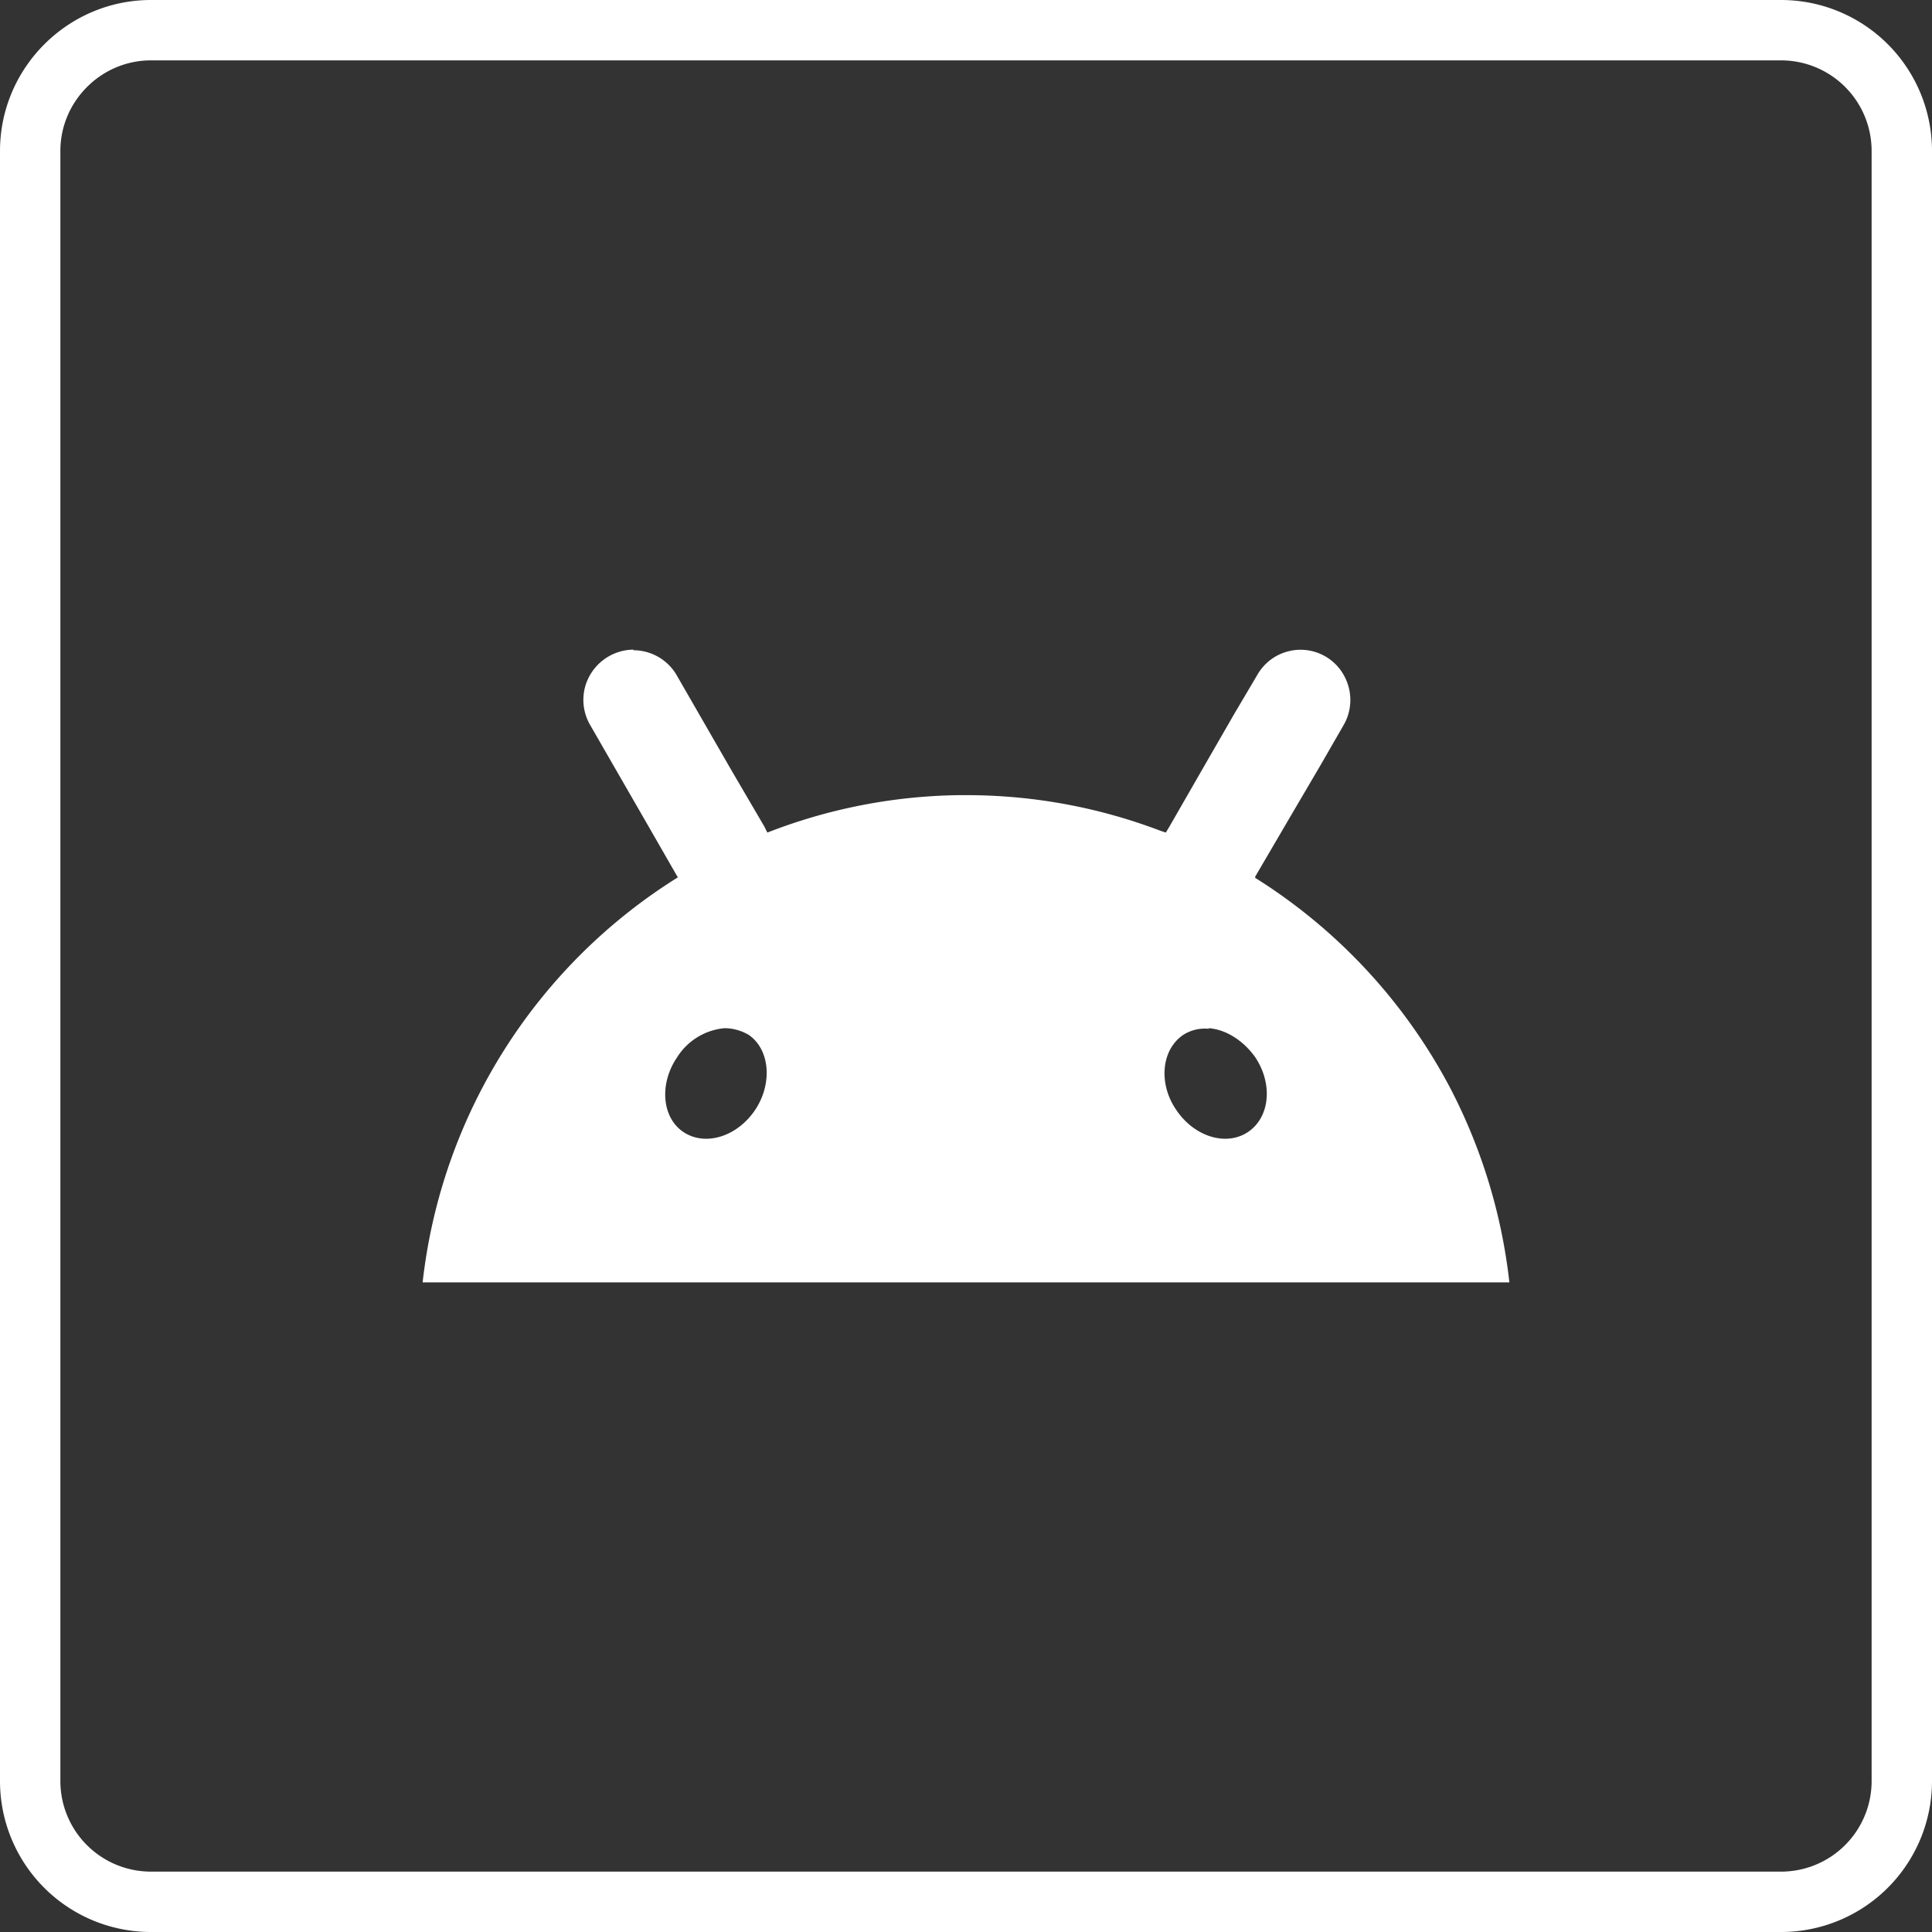
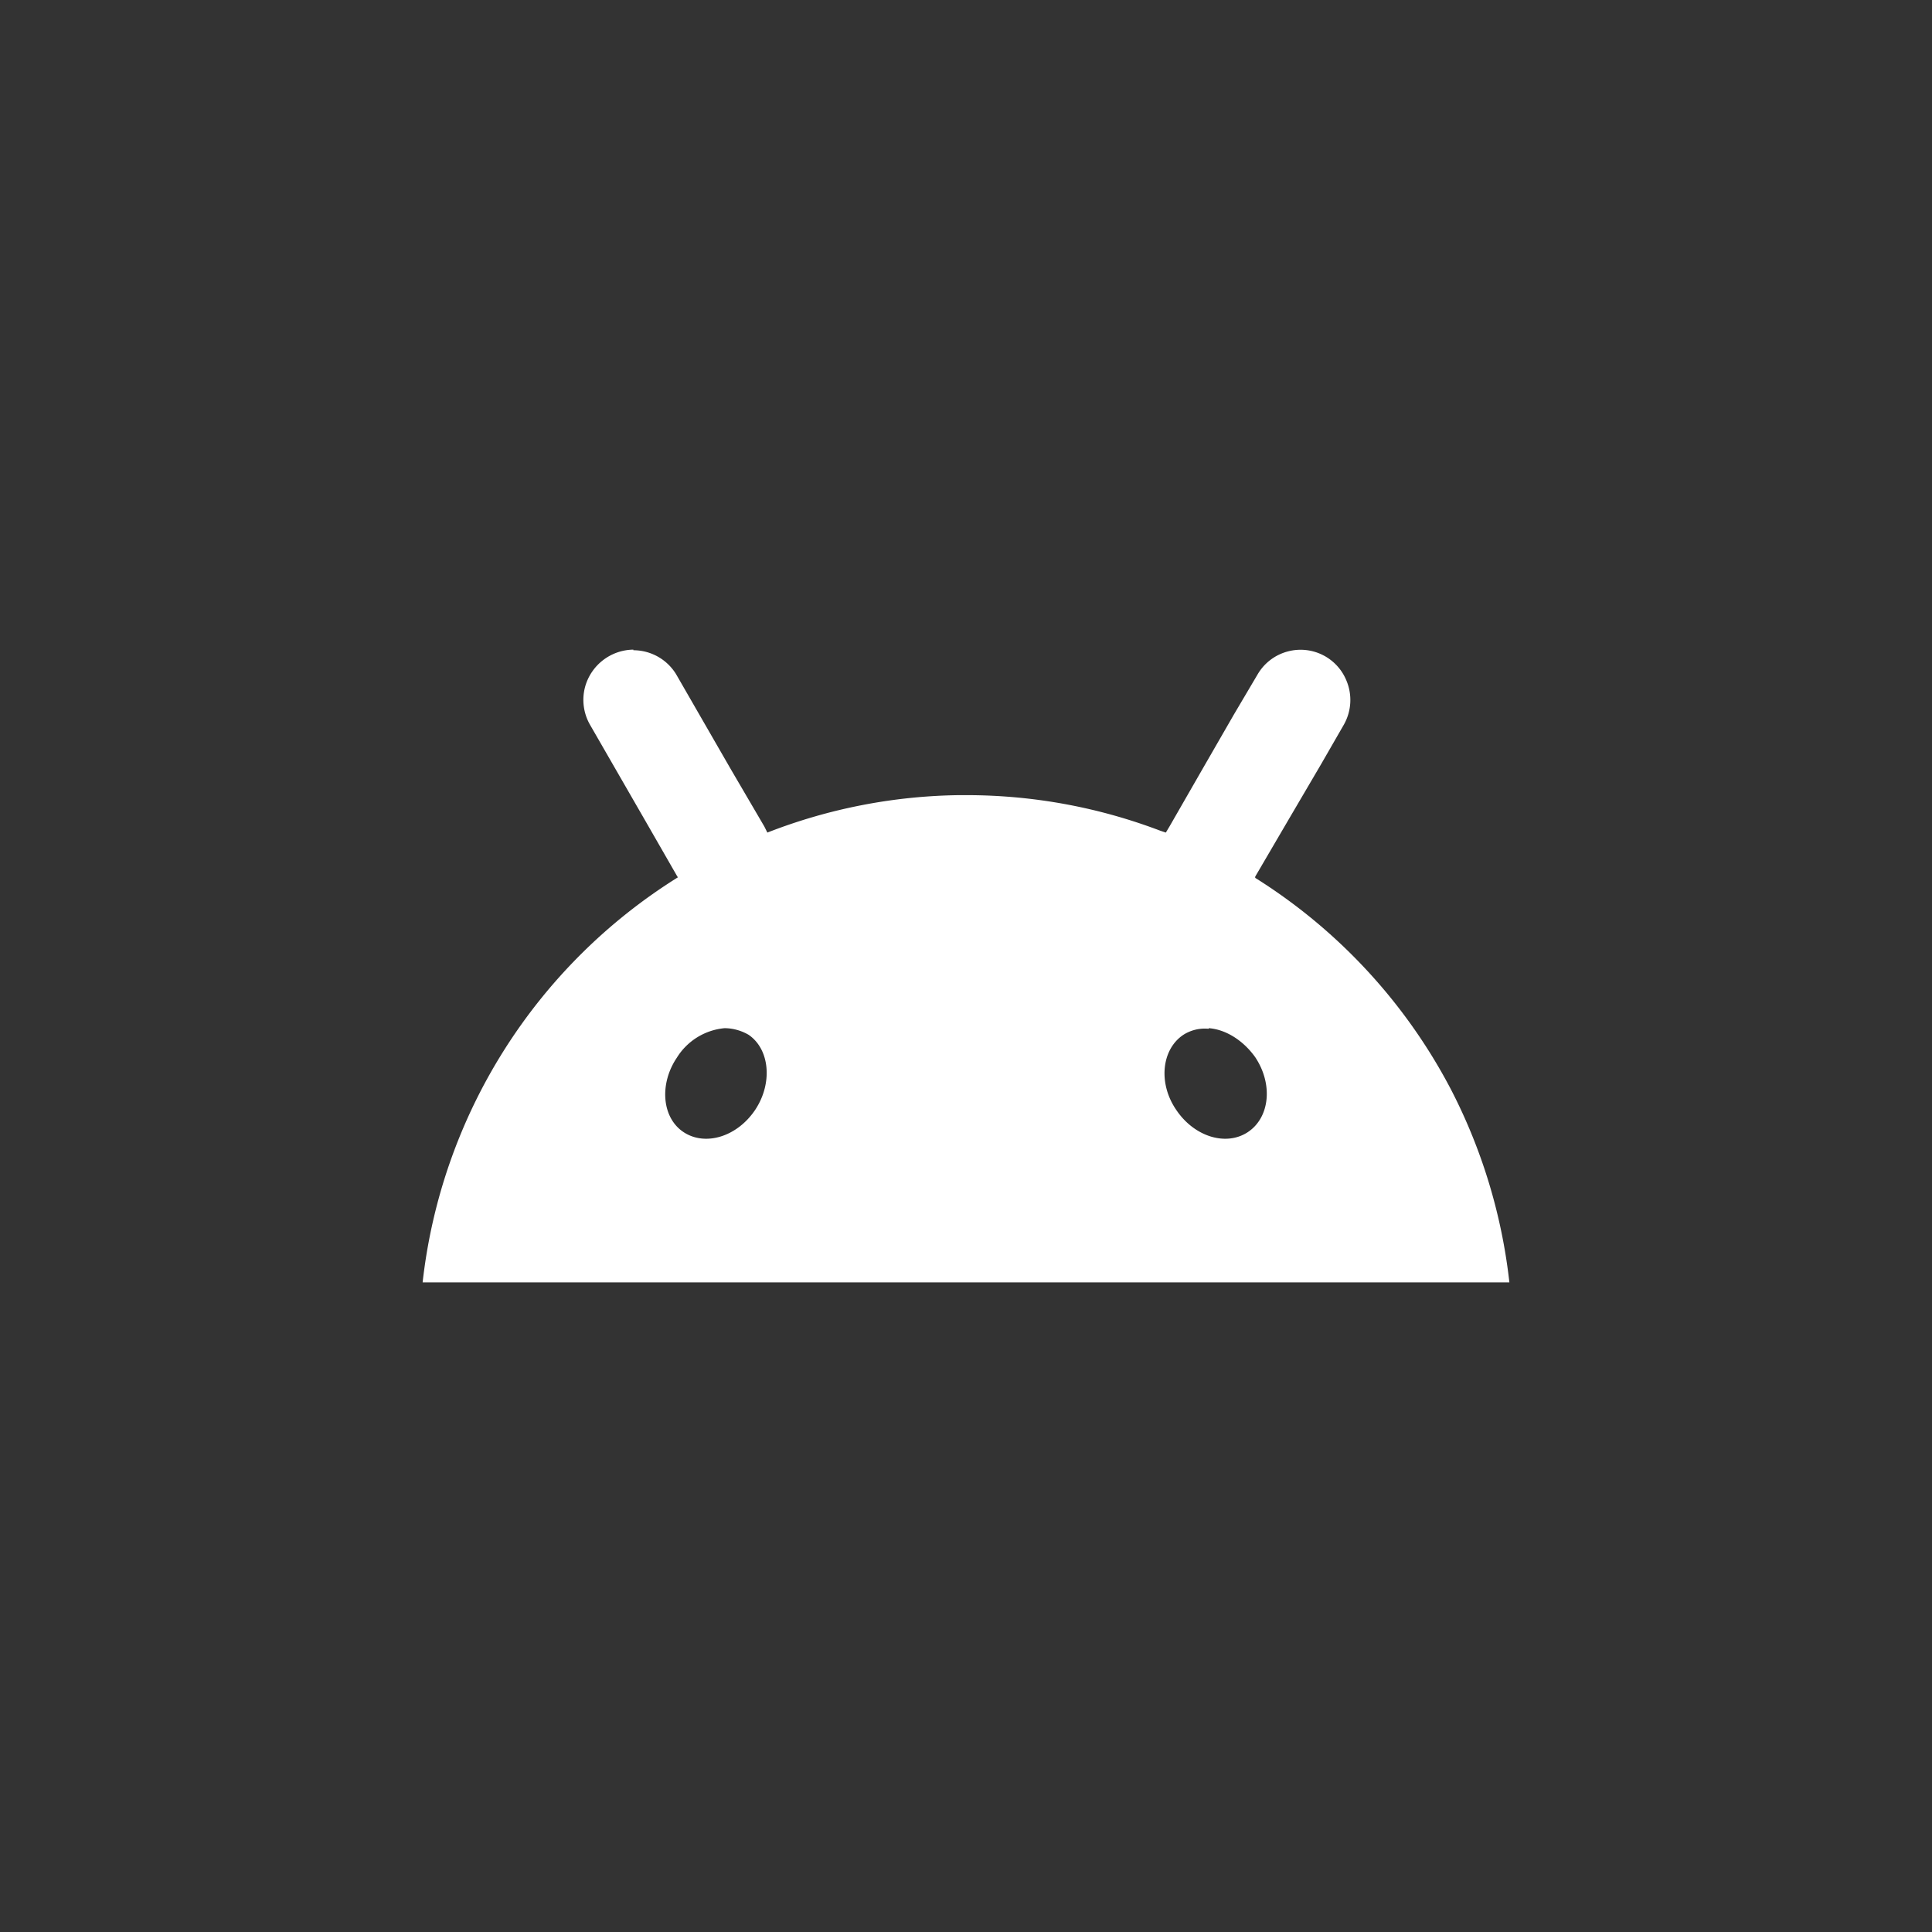
<svg xmlns="http://www.w3.org/2000/svg" xmlns:xlink="http://www.w3.org/1999/xlink" viewBox="0 0 32 32">
  <rect x="0" y="0" width="32" height="32" fill="#333333" stroke="none" />
  <defs>
-     <path id="a" d="M0 0h32v32H0z" />
+     <path id="a" d="M0 0h32v32z" />
  </defs>
  <clipPath id="b">
    <use xlink:href="#a" overflow="visible" />
  </clipPath>
-   <path d="M2.5.5h27a2 2 0 0 1 2 2v27a2 2 0 0 1-2 2h-27a2 2 0 0 1-2-2v-27c0-1.1.9-2 2-2z" clip-path="url(#b)" fill="none" stroke="#fff" stroke-miterlimit="10" />
  <path d="M10.49 10.76a.84.84 0 0 0-.8.62.83.83 0 0 0 .08.62l.38.66.53.92.54.94.01.01A9.1 9.1 0 0 0 7 21.24h18a9.17 9.17 0 0 0-.97-3.2 9.13 9.13 0 0 0-3.24-3.5v-.02l.55-.94.54-.92.38-.66a.83.83 0 0 0 .04-.73.82.82 0 0 0-.97-.48.82.82 0 0 0-.5.38l-.39.66-.53.92-.54.94-.06.1-.09-.03c-1-.38-2.08-.59-3.22-.59h-.1a9.04 9.04 0 0 0-3.19.62l-.05-.1-.55-.94-.53-.92-.38-.66a.83.83 0 0 0-.71-.4zM12 17.03c.14 0 .28.04.4.11.35.24.4.8.11 1.24-.3.45-.83.61-1.19.37s-.4-.8-.11-1.23a1.04 1.04 0 0 1 .79-.49zm8.02 0c.28.02.57.2.77.48.3.45.24 1-.12 1.24s-.89.08-1.19-.37c-.3-.44-.24-1 .12-1.24a.66.66 0 0 1 .42-.1z" fill="#fff" />
</svg>